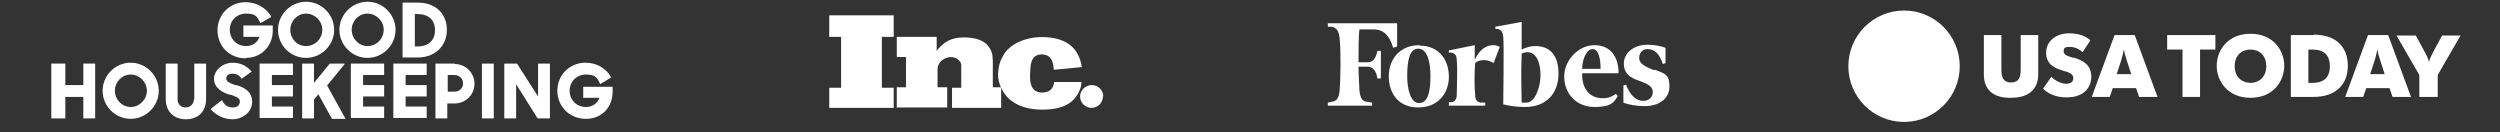
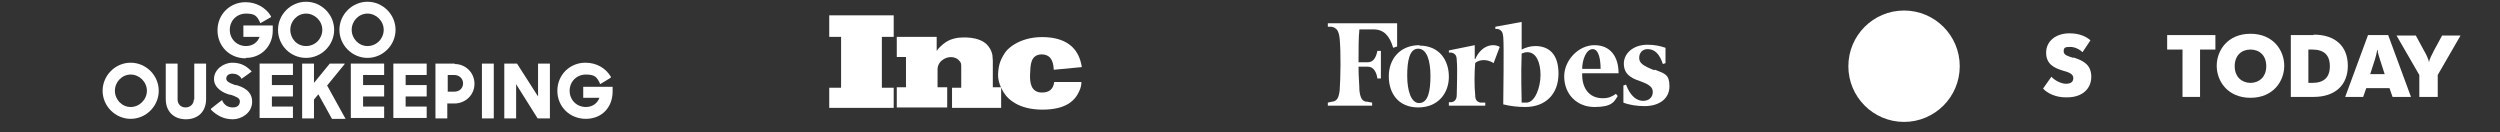
<svg xmlns="http://www.w3.org/2000/svg" version="1.1" viewBox="0 0 570.1 30.1">
  <rect x="0" y="0" width="570.1" height="30.1" fill="#333333" stroke="none" />
  <defs>
    <style>
      .cls-1, .cls-2 {
        fill: #fff;
      }

      .cls-2 {
        fill-rule: evenodd;
      }
    </style>
  </defs>
  <g>
    <g id="Layer_1">
      <g>
        <circle class="cls-1" cx="434.2" cy="15.1" r="12.7" />
-         <path class="cls-1" d="M460.8,15.8c0,1.5-.2,3-2.2,3s-2.2-1.5-2.2-3v-7.8h-4v9c0,3.4,2.1,5.4,6.2,5.3,4,0,6.2-1.9,6.2-5.4v-8.9h-4v7.8h0Z" />
        <path class="cls-1" d="M472.8,13.2c-1.2-.4-2.2-.6-2.2-1.5s.4-1,1.5-1,2.2.6,2.8,1.2l1.8-2.7c-1.1-1-2.7-1.6-4.8-1.6-3.1,0-5.3,1.8-5.3,4.4s1.8,3.5,3.8,4.1c1.5.4,2.4.8,2.4,1.7s-.6,1.3-1.7,1.3-2.6-.8-3.3-1.6l-1.9,2.7c.9,1,2.9,2.1,5.5,2,3.5,0,5.5-2,5.5-4.7s-1.8-3.7-4.1-4.4h0Z" />
-         <path class="cls-1" d="M482.2,8s-5.2,14.1-5.2,14.1h4.1l.7-2h5.3l.7,2h4.2l-5.2-14.1h-4.4,0ZM482.7,16.9l1.1-3.4c.2-.7.4-1.5.5-2.1h.1c0,.6.3,1.4.5,2.1l1.1,3.4h-3.3,0Z" />
        <polygon class="cls-1" points="494.2 11.3 497.7 11.3 497.7 22.1 501.7 22.1 501.7 11.3 505.2 11.3 505.2 8 494.2 8 494.2 11.3" />
        <path class="cls-1" d="M513.2,7.7c-5.2,0-7.7,3.8-7.7,7.3s2.5,7.3,7.7,7.3c5.2,0,7.7-3.8,7.7-7.3s-2.5-7.3-7.7-7.3ZM513.2,18.9c-1.9,0-3.6-1.3-3.6-3.8s1.6-3.8,3.6-3.8,3.6,1.3,3.6,3.8-1.7,3.8-3.6,3.8Z" />
        <path class="cls-1" d="M527.6,8h-5.2v14.1h5.2c4.9,0,7.8-2.7,7.8-7.1s-2.8-7.1-7.8-7.1h0ZM527.3,18.9h-.9v-7.6h.9c2.6,0,4,1.2,4,3.8s-1.4,3.8-4,3.8Z" />
-         <path class="cls-1" d="M540,8s-5.2,14.1-5.2,14.1h4.1l.7-2h5.3l.7,2h4.2l-5.2-14.1h-4.4,0ZM540.5,16.9l1.1-3.4c.2-.7.4-1.5.5-2.1h.1c0,.6.3,1.4.5,2.1l1.1,3.4h-3.3,0Z" />
+         <path class="cls-1" d="M540,8s-5.2,14.1-5.2,14.1h4.1l.7-2h5.3l.7,2h4.2l-5.2-14.1h-4.4,0M540.5,16.9l1.1-3.4c.2-.7.4-1.5.5-2.1h.1c0,.6.3,1.4.5,2.1l1.1,3.4h-3.3,0Z" />
        <path class="cls-1" d="M556.9,8.1l-1.9,3.5c-.4.8-1,1.9-1.1,2.6h0c-.1-.8-.7-1.9-1.1-2.6l-1.9-3.5h-4.4l5.2,9h0v5h4.2v-5l5.2-9h-4.3,0Z" />
      </g>
      <g>
-         <path class="cls-2" d="M251.5,22c0,1.5-1.2,2.6-2.6,2.6-1.4,0-2.6-1.2-2.6-2.6,0-1.4,1.2-2.6,2.7-2.6,1.4,0,2.6,1.2,2.6,2.6h0Z" />
        <path class="cls-2" d="M240.4,15.9l6.3-.6c-.6-3.9-2.9-6.1-6.9-6.7-6-.8-9.6,1.9-10.6,3.4s-1.5,2.7-1.6,4.9,1.3,4.3,1.8,4.9,2.7,3.2,8.3,3.2,7.5-2.2,8.4-4.2c.4-.8.5-1.5.5-2.1h-6.2c-.2,1.6-1.1,2.4-2.8,2.4-2.5,0-2.8-2.3-2.7-4.2s0-4.4,2.6-4.5c1.8,0,2.7,1.1,2.8,3.5h0Z" />
        <path class="cls-2" d="M228.3,20.1v4.5h-11.2v-4.6h2.1v-4.8c0-.5,0-.9-.4-1.3-.3-.4-.8-.7-1.3-.8-.9-.2-1.8,0-2.6.6-.7.5-1.1,1.3-1.1,2.1,0,1.4,0,2.7,0,4.1.7,0,1.5,0,2.2,0v4.6h-11.5v-4.6h2.1v-6.9h-2.1v-4.6h9.1v3.2c.1-.1.2-.2.3-.4.7-.8,1.5-1.5,2.5-2,.7-.3,1.4-.5,2.2-.6,1.3-.1,2.5-.1,3.8.2.9.2,1.8.6,2.5,1.2.7.7,1.2,1.5,1.4,2.5,0,.4.1.9.1,1.3,0,2,0,3.9,0,5.9v.2h1.9v.2h0ZM191.8,8.4h-2.7V3.5h14.7v4.9h-2.7v11.6h2.7v4.6h-14.7v-4.6h2.7v-11.6h0Z" />
      </g>
      <g id="Page-1">
        <g>
-           <path id="Fill-1" class="cls-1" d="M19,19.4h-4.1v-4.9h-3.2v12.5h3.2v-4.9h4.1v4.9h2.7v-12.5h-2.7v4.9" />
          <path id="Fill-2" class="cls-1" d="M89.7,26.9h7.6v-2.6h-4.8v-2.3h4.8v-2.6h-4.8v-2.3h4.8v-2.6h-7.6v12.5" />
          <path id="Fill-3" class="cls-1" d="M44.2,22.7c0,1-.8,1.8-1.9,1.8s-1.8-.8-1.8-1.8v-8.2h-2.7v8.1c0,2.8,1.8,4.6,4.6,4.6s4.6-1.8,4.6-4.6v-8.1h-2.7v8.2" />
          <path id="Fill-4" class="cls-1" d="M29.8,14.3c-3.5,0-6.4,2.9-6.4,6.4s2.9,6.4,6.4,6.4,6.4-2.9,6.4-6.4-2.9-6.4-6.4-6.4h0ZM29.8,24.4c-2,0-3.6-1.7-3.6-3.7s1.6-3.7,3.6-3.7,3.7,1.7,3.7,3.7c0,2-1.7,3.7-3.7,3.7h0Z" />
          <path id="Fill-5" class="cls-1" d="M133,19.7v2.6h3.7c-.5,1.3-1.6,2.1-3.1,2.1-2.1,0-3.7-1.6-3.7-3.7s1.6-3.7,3.7-3.7,2.5.6,3.2,2v.2c.1,0,2.5-1.5,2.5-1.5v-.2c-1.2-2-3.3-3.2-5.8-3.2-3.6,0-6.4,2.8-6.4,6.4s2.8,6.4,6.5,6.4,6.1-2.7,6.1-6.2v-1.1h-6.7" />
          <path id="Fill-6" class="cls-1" d="M122.7,22l-4.8-7.5h-2.9v12.5h2.7v-7.8l4.9,7.8h2.8v-12.5h-2.7v7.5" />
          <path id="Fill-7" class="cls-1" d="M109.9,14.5h2.7v12.5h-2.7s0-12.5,0-12.5Z" />
          <path id="Fill-8" class="cls-1" d="M80,26.9h7.6v-2.6h-4.8v-2.3h4.8v-2.6h-4.8v-2.3h4.8v-2.6h-7.6v12.5" />
          <path id="Fill-9" class="cls-1" d="M53.9,19.4h-.3c-1.3-.5-2-.8-2-1.5s.6-1.1,1.4-1.1,1.5.3,2,1v.2c.1,0,2.4-1.7,2.4-1.7l-.2-.2c-.9-.9-2.1-1.8-4.2-1.8s-4.2,1.6-4.2,3.7,2.1,3.2,3.6,3.6h.2c1.1.4,2.1.7,2.1,1.5s-.5,1.4-1.6,1.4-1.9-.5-2.4-1.5v-.2c-.1,0-2.6,2-2.6,2v.2c1.5,1.5,3.1,2.2,5,2.2s4.4-1.4,4.4-4c0-2.6-2.3-3.4-3.6-3.8" />
          <path id="Fill-10" class="cls-1" d="M103.7,14.5h-4.4v12.5h2.7v-3.4h1.6c2.6,0,4.6-2,4.6-4.5,0-2.5-2-4.5-4.5-4.5h0ZM102.1,17.1h1.5c1.1,0,2,.8,2,1.9s-.8,1.9-2,1.9h-1.5v-3.9h0Z" />
          <path id="Fill-11" class="cls-1" d="M59.2,26.9h7.6v-2.6h-4.8v-2.3h4.8v-2.6h-4.8v-2.3h4.8v-2.6h-7.6v12.5" />
          <path id="Fill-12" class="cls-1" d="M78.6,14.5h-3.4l-3.6,4.4v-4.4h-2.7v12.5h2.7v-4.3l1-1.2,3.1,5.6h3.1l-4.2-7.6,4-4.9" />
-           <path id="Fill-13" class="cls-1" d="M101.9,6.8c0-3.7-2.6-6.2-6.6-6.2h-3.5v12.5h3.6c3.7,0,6.5-2.6,6.5-6.2h0ZM95.1,3.2c2.6,0,4.1,1.3,4.1,3.7s-1.6,3.7-4,3.7h-.6V3.2h.5s0,0,0,0Z" />
          <path id="Fill-14" class="cls-1" d="M69.8,13.2c3.5,0,6.4-2.9,6.4-6.4s-2.9-6.4-6.4-6.4-6.4,2.9-6.4,6.4c0,3.5,2.8,6.4,6.4,6.4h0ZM69.8,3.1c2,0,3.7,1.7,3.7,3.7s-1.6,3.7-3.7,3.7-3.6-1.7-3.6-3.7,1.6-3.7,3.6-3.7h0Z" />
          <path id="Fill-15" class="cls-1" d="M83.8.4c-3.5,0-6.4,2.9-6.4,6.4s2.9,6.4,6.4,6.4,6.4-2.9,6.4-6.4-2.9-6.4-6.4-6.4h0ZM83.8,10.5c-2,0-3.6-1.7-3.6-3.7s1.6-3.7,3.6-3.7,3.7,1.7,3.7,3.7-1.6,3.7-3.7,3.7h0Z" />
          <path id="Fill-16" class="cls-1" d="M56.1,13.2c3.5,0,6.1-2.7,6.1-6.2v-1.2h-6.7v2.6h3.7c-.5,1.3-1.6,2.1-3.1,2.1-2.1,0-3.7-1.6-3.7-3.7s1.6-3.7,3.7-3.7,2.5.6,3.2,2v.2c.1,0,2.5-1.4,2.5-1.4v-.2c-1.2-2-3.4-3.2-5.8-3.2-3.6,0-6.4,2.8-6.4,6.4,0,3.7,2.8,6.4,6.4,6.4" />
        </g>
      </g>
      <g>
        <path class="cls-1" d="M313.2,6.7c2.4,0,3.7,1.5,4.5,4.2l.9-.3v-5.3h-15.8v.8h.9c1.2.3,1.6,1,1.8,2.7.3,3.2.2,9,0,11.8-.2,1.7-.6,2.5-1.8,2.6l-.9.2v.7h10.1v-.7l-1.1-.2c-1.2,0-1.6-.9-1.8-2.6,0-1.2-.2-3-.2-5.4h2.1c1.3,0,2,1.2,2.2,2.7h.8v-6.3h-.8c-.3,1.5-.9,2.6-2.2,2.6h-2.1c0-2.9,0-5.8.2-7.5h3.1Z" />
        <path class="cls-1" d="M350.2,10.5c-1.2,0-2.2.3-3.2.8,0-2.9,0-5.4,0-6.3l-6,1.1v.5h.6c.8.3,1.1.7,1.2,1.8.2,2.1,0,13.6,0,15.4,1.6.4,3.3.6,5,.6,4.7,0,7.6-3,7.6-7.6s-2.3-6.3-5.3-6.3h0ZM348.1,23.4c-.4,0-.8,0-1.1,0,0-1.2-.2-6.5,0-11.2.5-.2.9-.3,1.3-.3,2,0,3,2.3,3,5.2s-1.3,6.3-3.2,6.3h0Z" />
        <path class="cls-1" d="M323.7,10.3c-4.5,0-7,3.2-7,7.1s2.2,7.1,6.7,7.1,7-3.2,7-7-2.2-7.1-6.7-7.1ZM323.6,23.5c-1.8,0-2.7-2.8-2.7-6.2s.5-6.2,2.5-6.2,2.8,2.8,2.8,6.2-.5,6.2-2.6,6.2Z" />
        <path class="cls-1" d="M369.1,16.7c0-3.7-1.8-6.4-5.5-6.4s-6.9,3.5-6.9,7.1h0c0,4.1,2.9,7,6.9,7s4.5-1.2,5.3-2.5l-.4-.5c-.9.6-1.6,1-3,1-3.2,0-4.8-2.4-4.7-5.7h8.3ZM363.2,11.2c1.5,0,1.8,2.7,1.8,4.5h-4.2c0-2,.9-4.5,2.4-4.5h0Z" />
        <path class="cls-1" d="M377.2,16c-2.5-1-3.4-1.6-3.4-2.8s.8-2,1.9-2c1.6,0,2.7,1,3.5,3.4l.6-.2v-3.5h0c-1.1-.4-2.5-.7-4.1-.7-3.3,0-5.4,2-5.4,4.3s1.5,3.3,3.7,4c2.2.8,2.9,1.4,2.9,2.5s-.8,2-2.2,2-2.9-1-3.9-3.7l-.6.2v3.9c1.2.5,3.1.8,4.8.8,3.5,0,5.7-1.8,5.7-4.5s-1-2.9-3.3-3.8h0Z" />
        <path class="cls-1" d="M336.3,13.4v-3.1c0,0-5.9,1.2-5.9,1.2v.5h.6c.8.2,1.2.6,1.2,1.8.2,2.1,0,5.9,0,7.8,0,1.1-.5,1.6-1.2,1.7h-.6v.8h8.3v-.7h-1.1c-.9-.2-1.2-.7-1.2-1.8-.2-1.7-.2-5.1,0-7.2.5-.6,2.4-1.2,4.2,0l1.4-3.7c-1.5-.9-4.2-.4-5.6,2.8h0Z" />
      </g>
    </g>
  </g>
</svg>